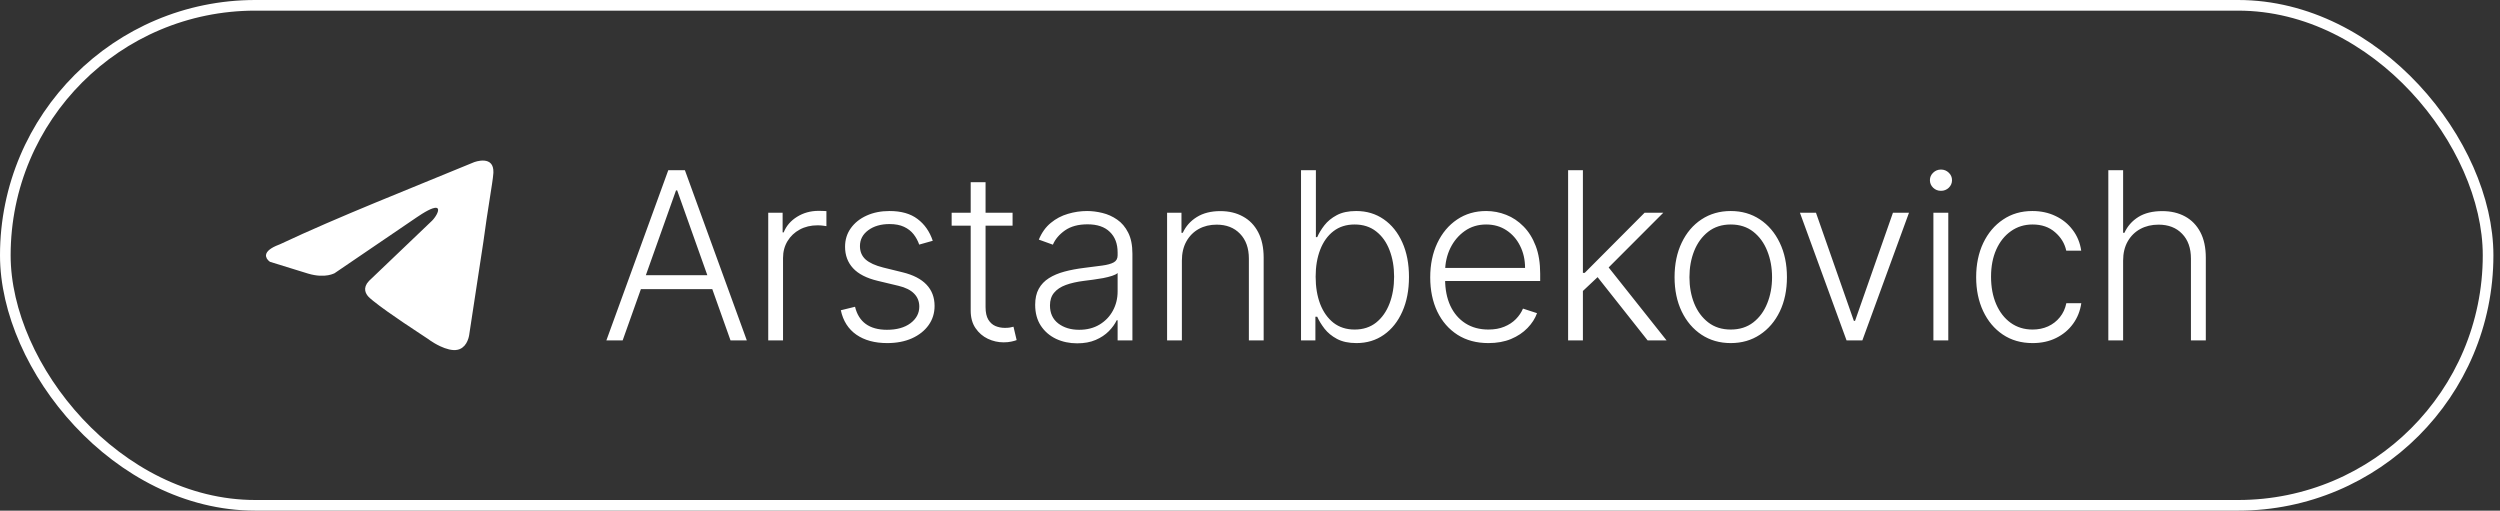
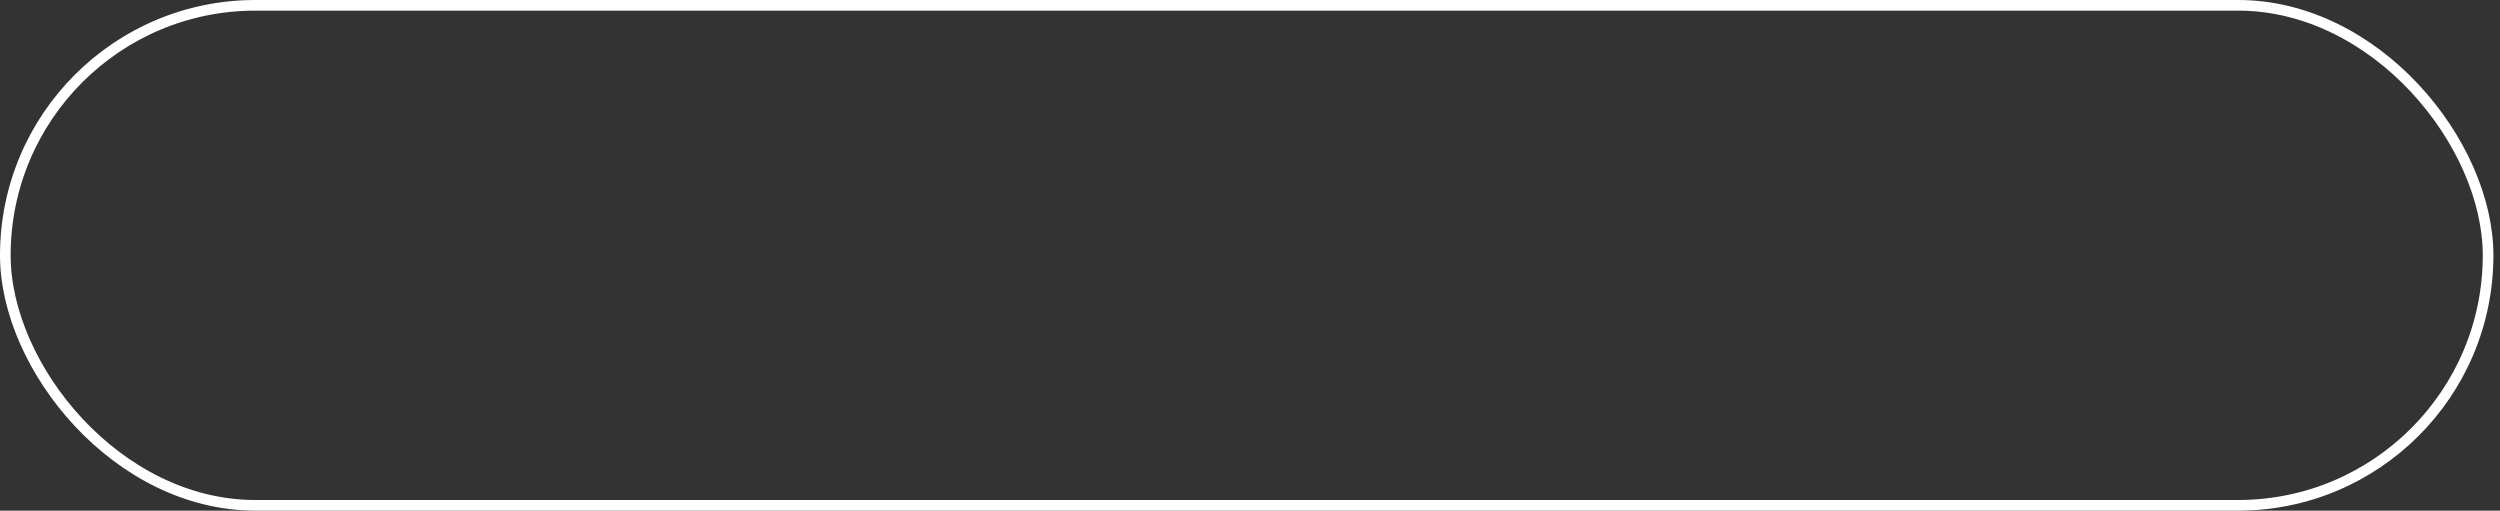
<svg xmlns="http://www.w3.org/2000/svg" width="235" height="48" viewBox="0 0 235 48" fill="none">
  <rect x="0" y="0" width="235" height="48" fill="#333333" stroke="none" />
  <rect x="0.5" y="0.5" width="233.38" height="47" rx="23.5" stroke="white" />
-   <path d="M45.504 15.352C45.702 15.369 45.86 15.432 45.963 15.554C46.053 15.66 46.132 15.846 46.125 16.177L46.116 16.328V16.333C46.09 16.705 45.955 17.556 45.775 18.7C45.597 19.835 45.377 21.241 45.185 22.702L43.866 31.351L43.865 31.359L43.864 31.367V31.368C43.864 31.369 43.864 31.372 43.863 31.375C43.862 31.382 43.861 31.394 43.859 31.409C43.855 31.439 43.847 31.484 43.836 31.538C43.813 31.648 43.773 31.796 43.706 31.948C43.588 32.217 43.401 32.471 43.1 32.587L42.964 32.628C42.558 32.718 42.008 32.56 41.485 32.315C41.103 32.136 40.769 31.927 40.575 31.793L40.432 31.686L40.425 31.682L39.653 31.171C39.236 30.896 38.685 30.534 38.1 30.139C37.07 29.444 35.943 28.658 35.227 28.075L34.946 27.838L34.944 27.836L34.819 27.716C34.702 27.587 34.609 27.436 34.583 27.273C34.556 27.104 34.595 26.871 34.869 26.584L35.001 26.458L35.009 26.45L40.777 20.941L40.782 20.938C40.964 20.755 41.144 20.515 41.268 20.284C41.329 20.169 41.381 20.047 41.41 19.931C41.438 19.821 41.455 19.679 41.4 19.546C41.336 19.388 41.196 19.302 41.038 19.282C40.897 19.265 40.737 19.296 40.565 19.355C40.305 19.445 39.96 19.62 39.513 19.9L39.03 20.217L31.347 25.444H31.348L31.349 25.443C31.348 25.444 31.347 25.444 31.345 25.445C31.341 25.448 31.334 25.452 31.324 25.457C31.303 25.468 31.269 25.484 31.223 25.503C31.13 25.541 30.986 25.589 30.792 25.623C30.405 25.692 29.814 25.708 29.028 25.472H29.027L25.496 24.381C25.493 24.379 25.49 24.377 25.486 24.374C25.462 24.355 25.428 24.328 25.395 24.294C25.322 24.22 25.27 24.138 25.258 24.059C25.248 23.998 25.255 23.895 25.401 23.748C25.518 23.631 25.716 23.494 26.039 23.349L26.405 23.2L26.416 23.196L26.426 23.191C31.911 20.607 38.655 17.968 44.649 15.486L44.652 15.485C44.655 15.484 44.659 15.483 44.665 15.48C44.677 15.476 44.697 15.47 44.721 15.462C44.769 15.446 44.839 15.425 44.922 15.405C45.092 15.365 45.305 15.334 45.504 15.352Z" fill="white" stroke="white" stroke-width="0.509" />
-   <path d="M58.529 32H56.998L62.818 16H64.381L70.201 32H68.67L63.654 17.898H63.545L58.529 32ZM59.631 25.867H67.568V27.18H59.631V25.867ZM72.214 32V20H73.566V21.844H73.667C73.907 21.24 74.324 20.753 74.917 20.383C75.516 20.008 76.194 19.82 76.949 19.82C77.063 19.82 77.191 19.823 77.332 19.828C77.472 19.833 77.589 19.838 77.683 19.844V21.258C77.621 21.247 77.511 21.232 77.355 21.211C77.199 21.19 77.029 21.18 76.847 21.18C76.222 21.18 75.665 21.312 75.175 21.578C74.691 21.838 74.308 22.201 74.027 22.664C73.746 23.128 73.605 23.656 73.605 24.25V32H72.214ZM87.679 22.633L86.405 22.992C86.28 22.633 86.103 22.307 85.874 22.016C85.645 21.724 85.345 21.492 84.975 21.32C84.611 21.148 84.158 21.062 83.616 21.062C82.804 21.062 82.137 21.255 81.616 21.641C81.095 22.026 80.835 22.523 80.835 23.133C80.835 23.648 81.012 24.068 81.366 24.391C81.725 24.708 82.278 24.961 83.022 25.148L84.835 25.594C85.84 25.838 86.593 26.227 87.093 26.758C87.598 27.289 87.85 27.956 87.85 28.758C87.85 29.435 87.663 30.037 87.288 30.562C86.913 31.088 86.389 31.503 85.718 31.805C85.051 32.102 84.278 32.25 83.397 32.25C82.225 32.25 81.259 31.987 80.499 31.461C79.739 30.93 79.251 30.164 79.038 29.164L80.374 28.836C80.546 29.549 80.882 30.088 81.382 30.453C81.887 30.818 82.551 31 83.374 31C84.296 31 85.033 30.794 85.585 30.383C86.137 29.966 86.413 29.445 86.413 28.82C86.413 28.336 86.251 27.93 85.929 27.602C85.606 27.268 85.116 27.023 84.46 26.867L82.499 26.398C81.457 26.148 80.686 25.753 80.186 25.211C79.686 24.669 79.436 23.997 79.436 23.195C79.436 22.534 79.616 21.953 79.975 21.453C80.335 20.948 80.83 20.552 81.46 20.266C82.09 19.979 82.809 19.836 83.616 19.836C84.715 19.836 85.593 20.086 86.249 20.586C86.91 21.081 87.387 21.763 87.679 22.633ZM95.182 20V21.211H89.455V20H95.182ZM91.245 17.125H92.643V28.867C92.643 29.367 92.729 29.76 92.901 30.047C93.073 30.328 93.296 30.529 93.573 30.648C93.849 30.763 94.143 30.82 94.455 30.82C94.638 30.82 94.794 30.81 94.924 30.789C95.054 30.763 95.169 30.737 95.268 30.711L95.565 31.969C95.429 32.021 95.263 32.068 95.065 32.109C94.867 32.156 94.622 32.18 94.33 32.18C93.82 32.18 93.328 32.068 92.854 31.844C92.385 31.62 92 31.287 91.698 30.844C91.395 30.401 91.245 29.852 91.245 29.195V17.125ZM101.252 32.273C100.528 32.273 99.866 32.133 99.267 31.852C98.668 31.565 98.192 31.154 97.838 30.617C97.484 30.076 97.306 29.419 97.306 28.648C97.306 28.055 97.418 27.555 97.642 27.148C97.866 26.742 98.184 26.409 98.596 26.148C99.007 25.888 99.494 25.682 100.056 25.531C100.619 25.38 101.239 25.263 101.916 25.18C102.588 25.096 103.155 25.023 103.619 24.961C104.088 24.898 104.444 24.799 104.689 24.664C104.934 24.529 105.056 24.31 105.056 24.008V23.727C105.056 22.909 104.812 22.266 104.322 21.797C103.838 21.323 103.14 21.086 102.228 21.086C101.364 21.086 100.658 21.276 100.111 21.656C99.569 22.037 99.189 22.484 98.971 23L97.65 22.523C97.921 21.867 98.296 21.344 98.775 20.953C99.254 20.557 99.791 20.273 100.385 20.102C100.978 19.924 101.58 19.836 102.189 19.836C102.648 19.836 103.124 19.896 103.619 20.016C104.119 20.135 104.582 20.344 105.01 20.641C105.437 20.932 105.783 21.341 106.049 21.867C106.314 22.388 106.447 23.049 106.447 23.852V32H105.056V30.102H104.97C104.804 30.456 104.556 30.799 104.228 31.133C103.9 31.466 103.489 31.74 102.994 31.953C102.499 32.167 101.918 32.273 101.252 32.273ZM101.439 31C102.179 31 102.819 30.836 103.361 30.508C103.903 30.18 104.319 29.745 104.611 29.203C104.908 28.656 105.056 28.055 105.056 27.398V25.664C104.952 25.763 104.778 25.852 104.533 25.93C104.293 26.008 104.015 26.078 103.697 26.141C103.385 26.198 103.072 26.247 102.76 26.289C102.447 26.331 102.166 26.367 101.916 26.398C101.239 26.482 100.661 26.612 100.181 26.789C99.702 26.966 99.335 27.211 99.08 27.523C98.825 27.831 98.697 28.227 98.697 28.711C98.697 29.44 98.957 30.005 99.478 30.406C99.999 30.802 100.653 31 101.439 31ZM111.097 24.5V32H109.706V20H111.058V21.883H111.183C111.464 21.268 111.902 20.776 112.495 20.406C113.094 20.031 113.834 19.844 114.714 19.844C115.521 19.844 116.23 20.013 116.839 20.352C117.454 20.685 117.93 21.177 118.269 21.828C118.612 22.479 118.784 23.279 118.784 24.227V32H117.394V24.312C117.394 23.328 117.118 22.549 116.566 21.977C116.019 21.404 115.284 21.117 114.362 21.117C113.732 21.117 113.172 21.253 112.683 21.523C112.193 21.794 111.805 22.185 111.519 22.695C111.237 23.201 111.097 23.802 111.097 24.5ZM122.296 32V16H123.694V22.289H123.819C123.975 21.93 124.199 21.56 124.491 21.18C124.788 20.799 125.176 20.482 125.655 20.227C126.139 19.966 126.749 19.836 127.483 19.836C128.467 19.836 129.332 20.096 130.077 20.617C130.822 21.133 131.402 21.857 131.819 22.789C132.236 23.716 132.444 24.797 132.444 26.031C132.444 27.271 132.236 28.357 131.819 29.289C131.408 30.221 130.829 30.948 130.085 31.469C129.345 31.99 128.486 32.25 127.506 32.25C126.777 32.25 126.168 32.12 125.678 31.859C125.194 31.599 124.803 31.279 124.506 30.898C124.21 30.513 123.98 30.138 123.819 29.773H123.647V32H122.296ZM123.671 26.008C123.671 26.977 123.814 27.836 124.1 28.586C124.392 29.331 124.809 29.917 125.35 30.344C125.897 30.766 126.559 30.977 127.335 30.977C128.131 30.977 128.806 30.758 129.358 30.32C129.91 29.878 130.329 29.281 130.616 28.531C130.902 27.781 131.046 26.94 131.046 26.008C131.046 25.086 130.902 24.255 130.616 23.516C130.335 22.776 129.918 22.19 129.366 21.758C128.814 21.32 128.137 21.102 127.335 21.102C126.553 21.102 125.889 21.312 125.342 21.734C124.801 22.151 124.387 22.729 124.1 23.469C123.814 24.203 123.671 25.049 123.671 26.008ZM139.91 32.25C138.79 32.25 137.822 31.99 137.004 31.469C136.186 30.943 135.553 30.216 135.106 29.289C134.663 28.357 134.441 27.284 134.441 26.07C134.441 24.862 134.663 23.789 135.106 22.852C135.553 21.909 136.171 21.172 136.957 20.641C137.749 20.104 138.663 19.836 139.699 19.836C140.35 19.836 140.978 19.956 141.582 20.195C142.186 20.43 142.728 20.792 143.207 21.281C143.691 21.766 144.074 22.378 144.356 23.117C144.637 23.852 144.777 24.721 144.777 25.727V26.414H135.402V25.188H143.356C143.356 24.417 143.199 23.724 142.887 23.109C142.58 22.49 142.15 22 141.598 21.641C141.051 21.281 140.418 21.102 139.699 21.102C138.939 21.102 138.27 21.305 137.691 21.711C137.113 22.117 136.66 22.654 136.332 23.32C136.009 23.987 135.845 24.716 135.84 25.508V26.242C135.84 27.195 136.004 28.029 136.332 28.742C136.665 29.451 137.137 30 137.746 30.391C138.356 30.781 139.077 30.977 139.91 30.977C140.478 30.977 140.975 30.888 141.402 30.711C141.835 30.534 142.197 30.297 142.488 30C142.785 29.698 143.009 29.367 143.16 29.008L144.481 29.438C144.298 29.943 143.999 30.409 143.582 30.836C143.171 31.263 142.655 31.607 142.035 31.867C141.421 32.122 140.712 32.25 139.91 32.25ZM148.668 27.469L148.652 25.648H148.964L154.589 20H156.347L150.793 25.562L150.668 25.586L148.668 27.469ZM147.402 32V16H148.793V32H147.402ZM154.878 32L150.003 25.836L151.003 24.875L156.66 32H154.878ZM162.69 32.25C161.654 32.25 160.737 31.987 159.94 31.461C159.149 30.935 158.529 30.208 158.081 29.281C157.633 28.349 157.409 27.273 157.409 26.055C157.409 24.826 157.633 23.745 158.081 22.812C158.529 21.875 159.149 21.146 159.94 20.625C160.737 20.099 161.654 19.836 162.69 19.836C163.727 19.836 164.641 20.099 165.433 20.625C166.224 21.151 166.844 21.88 167.292 22.812C167.745 23.745 167.972 24.826 167.972 26.055C167.972 27.273 167.748 28.349 167.3 29.281C166.852 30.208 166.229 30.935 165.433 31.461C164.641 31.987 163.727 32.25 162.69 32.25ZM162.69 30.977C163.524 30.977 164.229 30.753 164.808 30.305C165.386 29.857 165.823 29.26 166.12 28.516C166.422 27.771 166.573 26.951 166.573 26.055C166.573 25.159 166.422 24.336 166.12 23.586C165.823 22.836 165.386 22.234 164.808 21.781C164.229 21.328 163.524 21.102 162.69 21.102C161.862 21.102 161.157 21.328 160.573 21.781C159.995 22.234 159.555 22.836 159.253 23.586C158.956 24.336 158.808 25.159 158.808 26.055C158.808 26.951 158.956 27.771 159.253 28.516C159.555 29.26 159.995 29.857 160.573 30.305C161.151 30.753 161.857 30.977 162.69 30.977ZM179.444 20L175.061 32H173.577L169.194 20H170.702L174.264 30.164H174.373L177.936 20H179.444ZM181.74 32V20H183.139V32H181.74ZM182.451 17.938C182.165 17.938 181.92 17.841 181.717 17.648C181.514 17.451 181.412 17.213 181.412 16.938C181.412 16.662 181.514 16.427 181.717 16.234C181.92 16.037 182.165 15.938 182.451 15.938C182.737 15.938 182.982 16.037 183.185 16.234C183.389 16.427 183.49 16.662 183.49 16.938C183.49 17.213 183.389 17.451 183.185 17.648C182.982 17.841 182.737 17.938 182.451 17.938ZM191.064 32.25C189.991 32.25 189.056 31.982 188.259 31.445C187.467 30.909 186.853 30.174 186.415 29.242C185.978 28.31 185.759 27.247 185.759 26.055C185.759 24.852 185.98 23.781 186.423 22.844C186.871 21.906 187.491 21.172 188.283 20.641C189.074 20.104 189.993 19.836 191.04 19.836C191.842 19.836 192.569 19.992 193.22 20.305C193.871 20.612 194.408 21.047 194.829 21.609C195.256 22.167 195.525 22.818 195.634 23.562H194.228C194.082 22.885 193.73 22.307 193.173 21.828C192.621 21.344 191.918 21.102 191.064 21.102C190.298 21.102 189.621 21.31 189.033 21.727C188.444 22.138 187.983 22.713 187.65 23.453C187.322 24.188 187.158 25.039 187.158 26.008C187.158 26.982 187.319 27.844 187.642 28.594C187.965 29.338 188.418 29.922 189.001 30.344C189.59 30.766 190.277 30.977 191.064 30.977C191.595 30.977 192.079 30.878 192.517 30.68C192.96 30.477 193.329 30.19 193.626 29.82C193.928 29.451 194.131 29.01 194.236 28.5H195.642C195.538 29.224 195.28 29.87 194.868 30.438C194.462 31 193.934 31.443 193.283 31.766C192.637 32.089 191.897 32.25 191.064 32.25ZM199.573 24.5V32H198.182V16H199.573V21.883H199.698C199.979 21.263 200.414 20.768 201.003 20.398C201.596 20.029 202.346 19.844 203.253 19.844C204.065 19.844 204.779 20.01 205.393 20.344C206.008 20.677 206.487 21.169 206.831 21.82C207.175 22.471 207.346 23.273 207.346 24.227V32H205.948V24.312C205.948 23.323 205.672 22.544 205.12 21.977C204.573 21.404 203.833 21.117 202.901 21.117C202.26 21.117 201.69 21.253 201.19 21.523C200.69 21.794 200.294 22.185 200.003 22.695C199.716 23.201 199.573 23.802 199.573 24.5Z" fill="white" />
</svg>